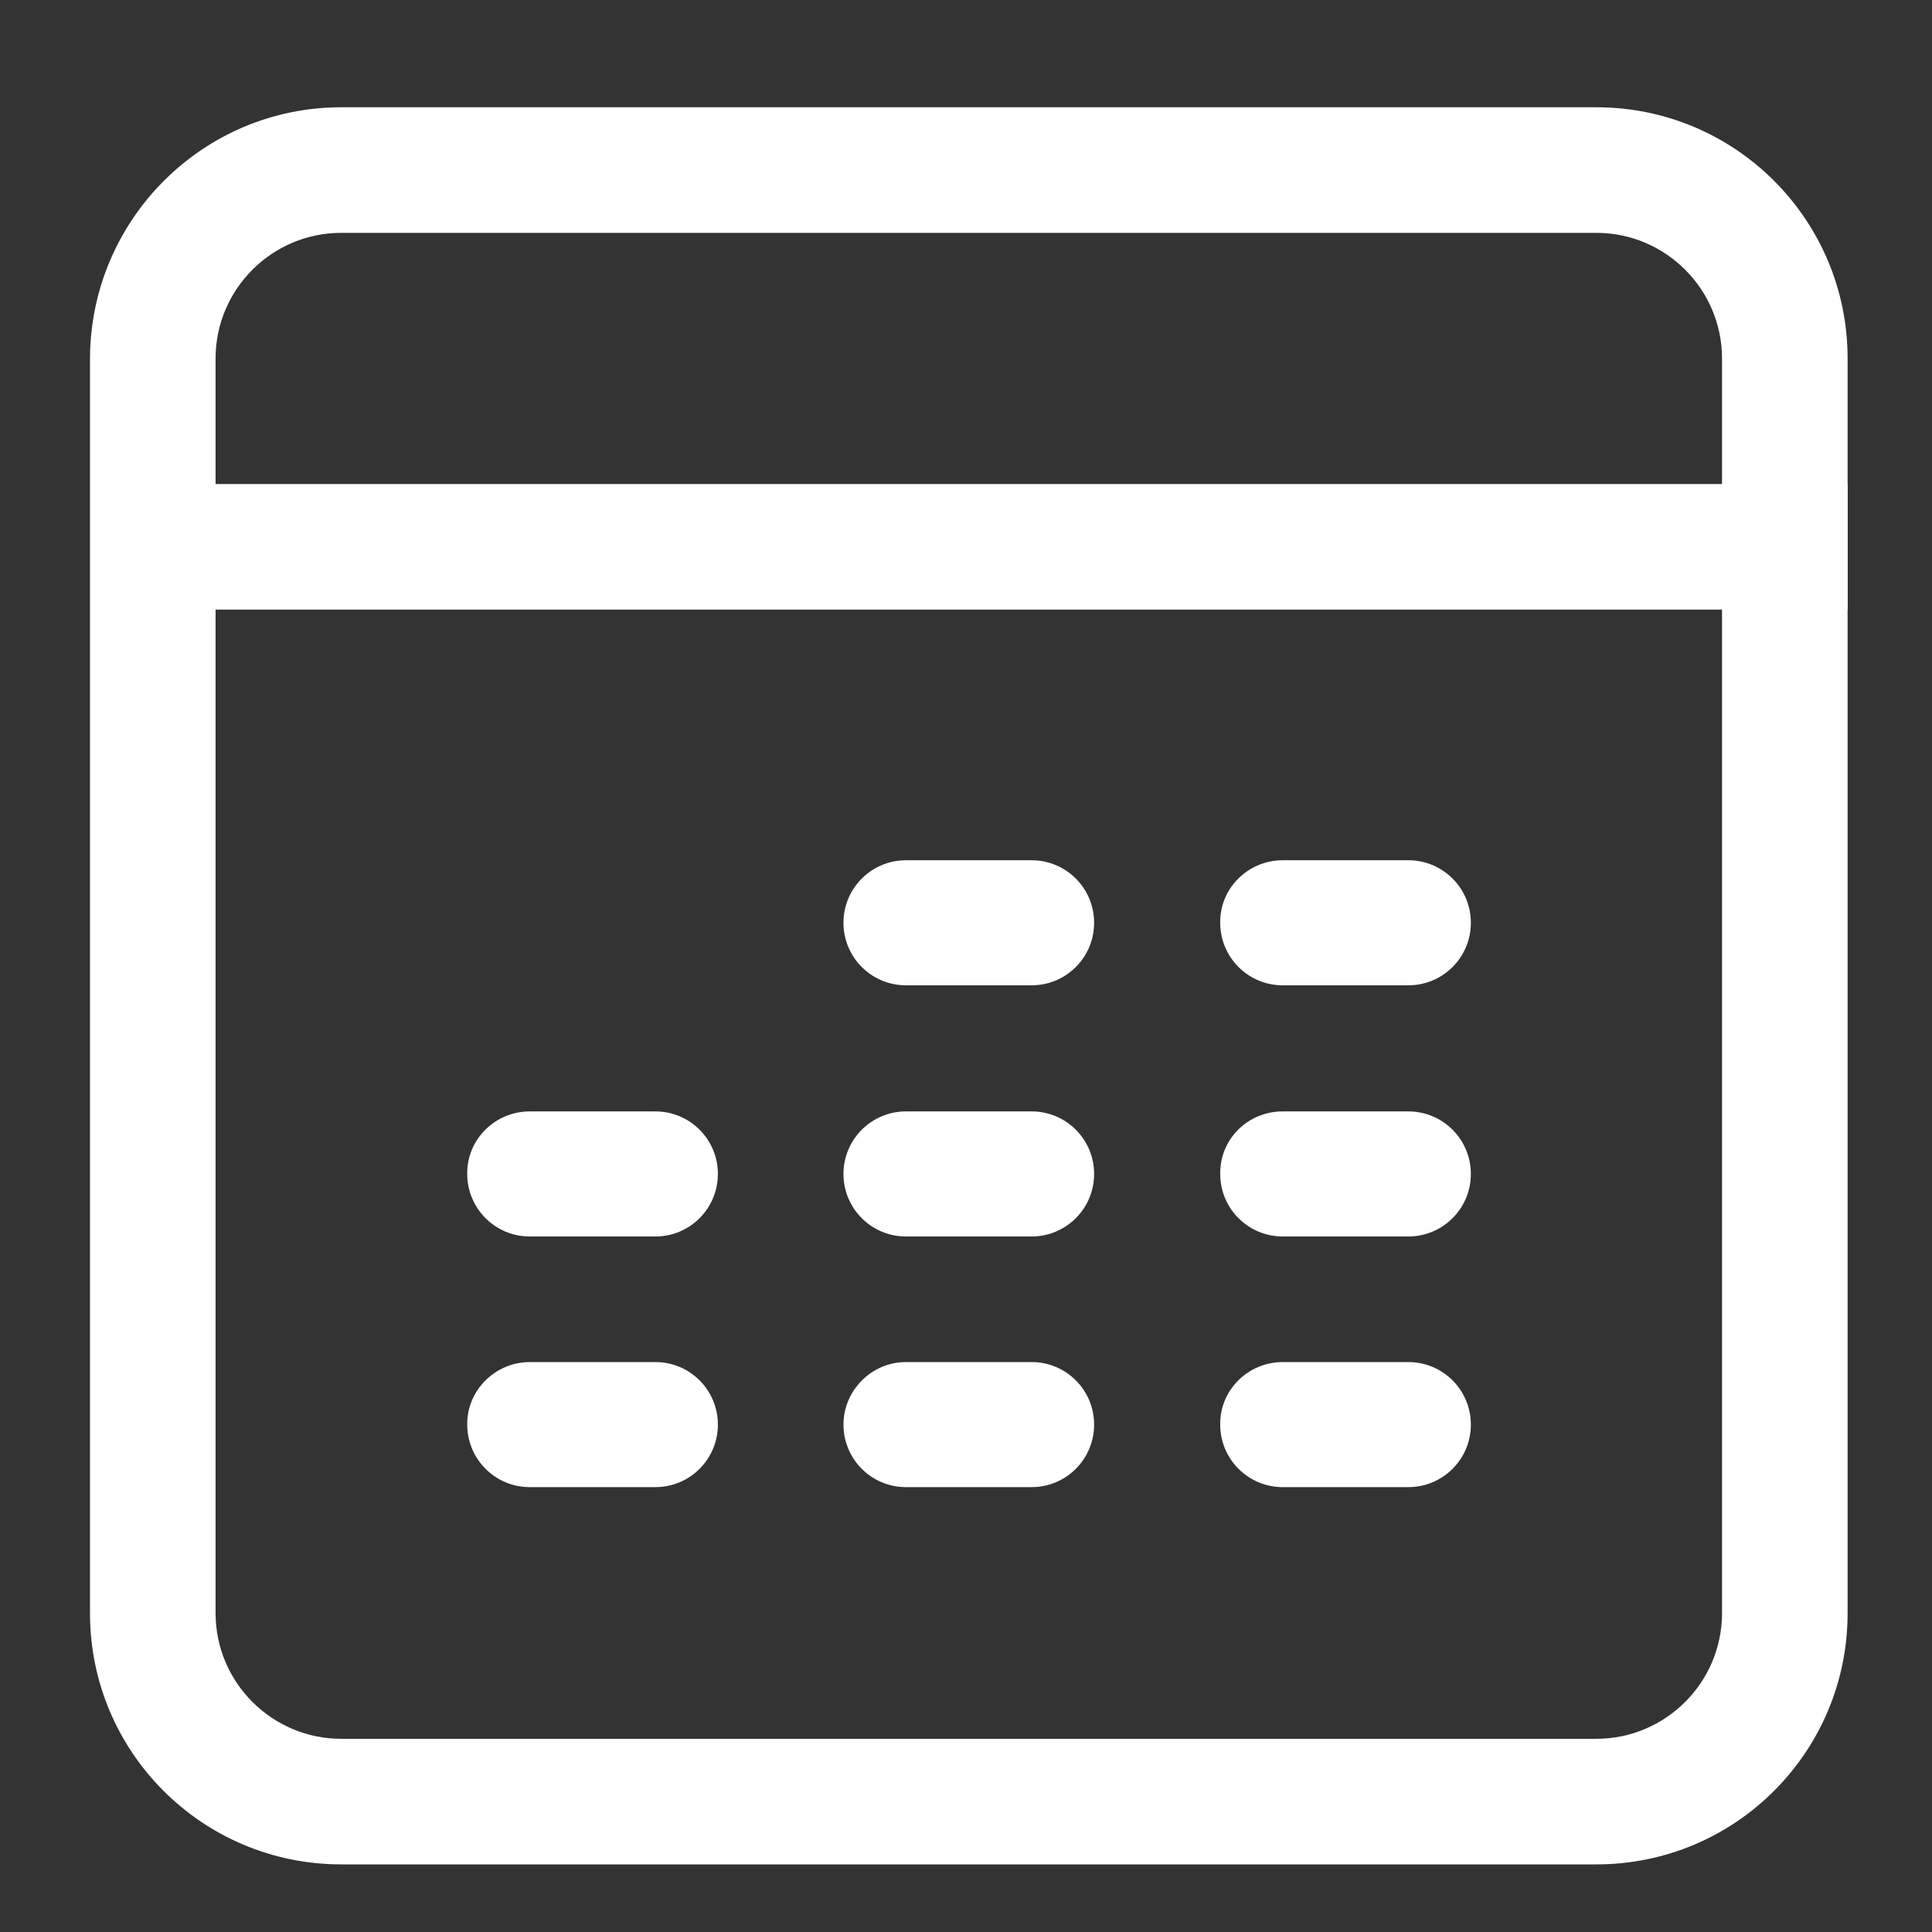
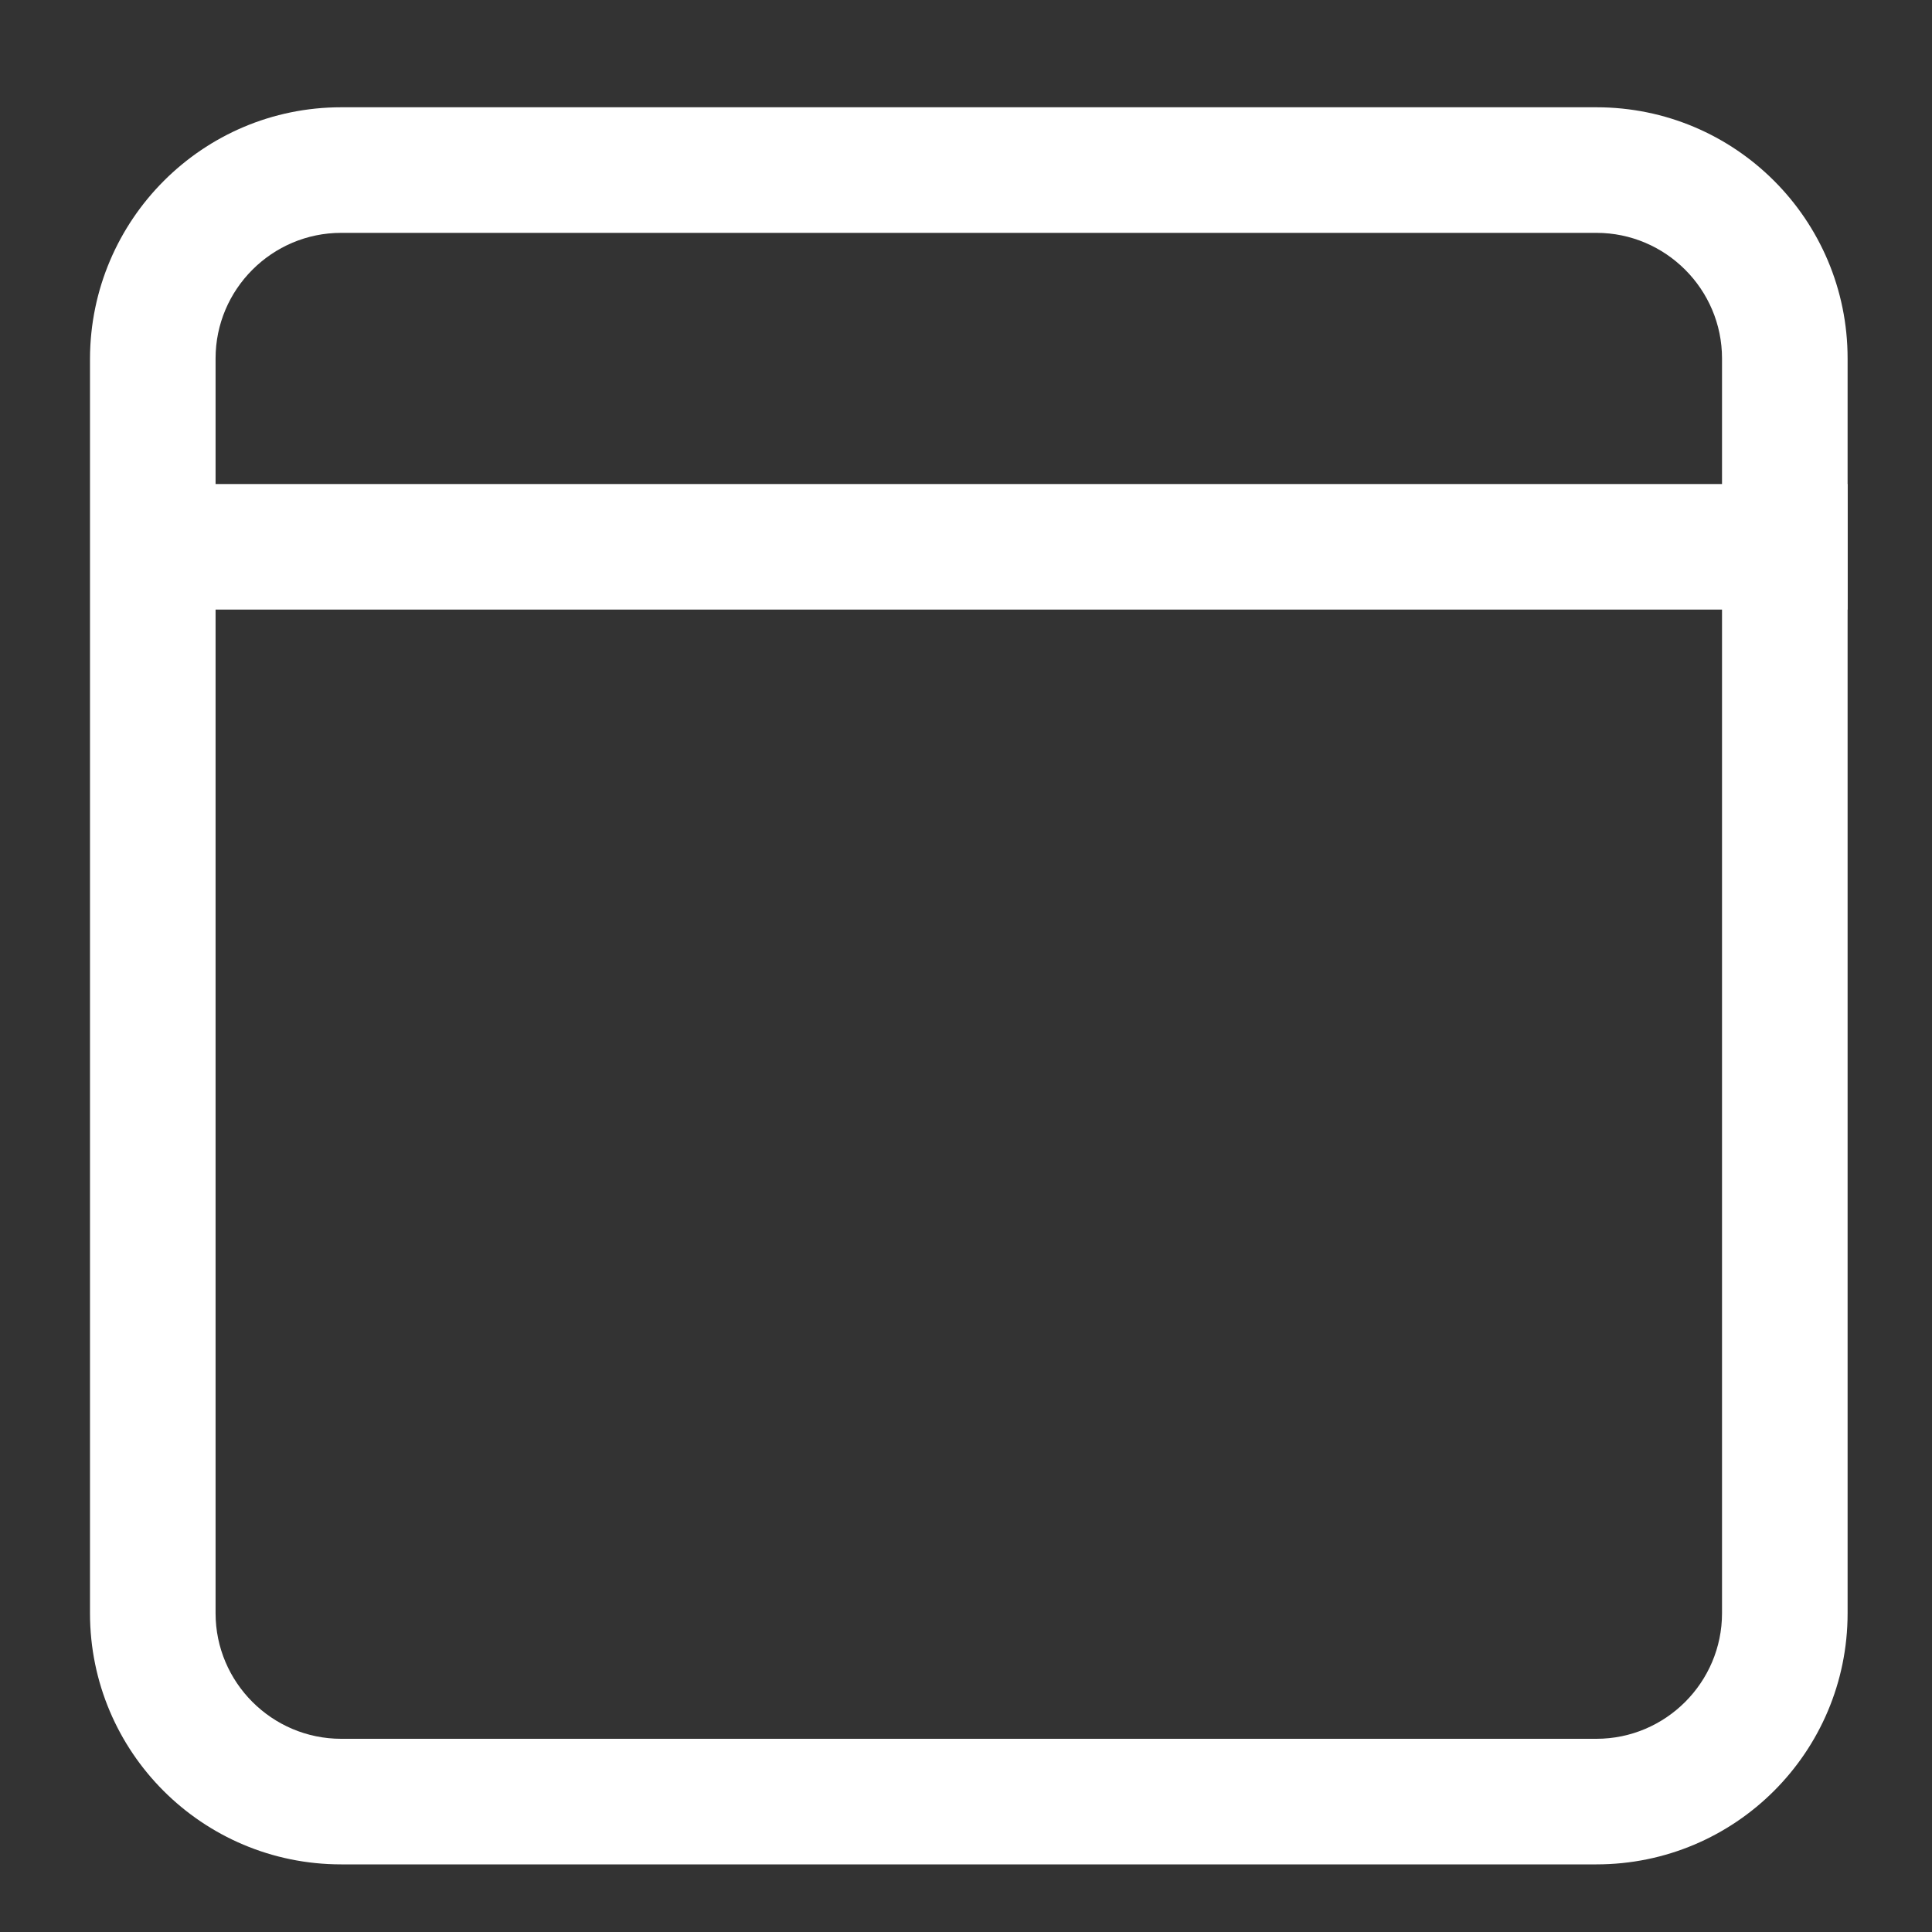
<svg xmlns="http://www.w3.org/2000/svg" version="1.1" id="图层_1" x="0px" y="0px" viewBox="0 0 38 38" style="enable-background:new 0 0 38 38;" xml:space="preserve">
  <rect x="0" y="0" width="38" height="38" fill="#333333" stroke="none" />
  <style type="text/css">
	.st0{fill:#FFFFFF;}
</style>
  <g>
    <path class="st0" d="M6.71,2.11H31.4c2.73,0,4.94,2.21,4.94,4.94v24.68c0,2.73-2.21,4.94-4.94,4.94H6.71   c-2.73,0-4.94-2.21-4.94-4.94V7.05C1.78,4.32,3.99,2.11,6.71,2.11C6.71,2.11,6.71,2.11,6.71,2.11z M6.71,4.58   c-1.36,0-2.47,1.11-2.47,2.47l0,0v24.68c0,1.36,1.11,2.47,2.47,2.47c0,0,0,0,0,0H31.4c1.36,0,2.47-1.11,2.47-2.47v0V7.05   c0-1.36-1.11-2.47-2.47-2.47l0,0H6.71z" />
    <path class="st0" d="M1.78,9.52h34.56v2.47H1.78V9.52z M35.1,10.75l-1.23,1.23V9.52C33.87,9.52,35.1,10.75,35.1,10.75z" />
-     <path class="st0" d="M17.82,16.92h2.47c0.68,0,1.23,0.55,1.23,1.23c0,0.68-0.55,1.23-1.23,1.23h-2.47c-0.68,0-1.23-0.55-1.23-1.23   C16.59,17.47,17.14,16.92,17.82,16.92z M25.23,16.92h2.47c0.68,0,1.23,0.55,1.23,1.23c0,0.68-0.55,1.23-1.23,1.23c0,0,0,0,0,0   h-2.47c-0.68,0-1.23-0.55-1.23-1.23C23.99,17.47,24.55,16.92,25.23,16.92z M10.42,21.86h2.47c0.68,0,1.23,0.55,1.23,1.23   c0,0.68-0.55,1.23-1.23,1.23h-2.47c-0.68,0-1.23-0.55-1.23-1.23C9.18,22.41,9.74,21.86,10.42,21.86z M25.23,21.86h2.47   c0.68,0,1.23,0.55,1.23,1.23c0,0.68-0.55,1.23-1.23,1.23h-2.47c-0.68,0-1.23-0.55-1.23-1.23C23.99,22.41,24.54,21.86,25.23,21.86   L25.23,21.86z M10.42,26.79h2.47c0.68,0,1.23,0.55,1.23,1.23c0,0.68-0.55,1.23-1.23,1.23h-2.47c-0.68,0-1.23-0.55-1.23-1.23   C9.18,27.35,9.74,26.79,10.42,26.79z M25.23,26.79h2.47c0.68,0,1.23,0.55,1.23,1.23c0,0.68-0.55,1.23-1.23,1.23h-2.47   c-0.68,0-1.23-0.55-1.23-1.23C23.99,27.35,24.54,26.79,25.23,26.79L25.23,26.79z M17.82,26.79h2.47c0.68,0,1.23,0.55,1.23,1.23   c0,0.68-0.55,1.23-1.23,1.23h-2.47c-0.68,0-1.23-0.55-1.23-1.23C16.59,27.35,17.14,26.79,17.82,26.79z M17.82,21.86h2.47   c0.68,0,1.23,0.55,1.23,1.23c0,0.68-0.55,1.23-1.23,1.23h-2.47c-0.68,0-1.23-0.55-1.23-1.23C16.59,22.41,17.14,21.86,17.82,21.86z" />
  </g>
</svg>